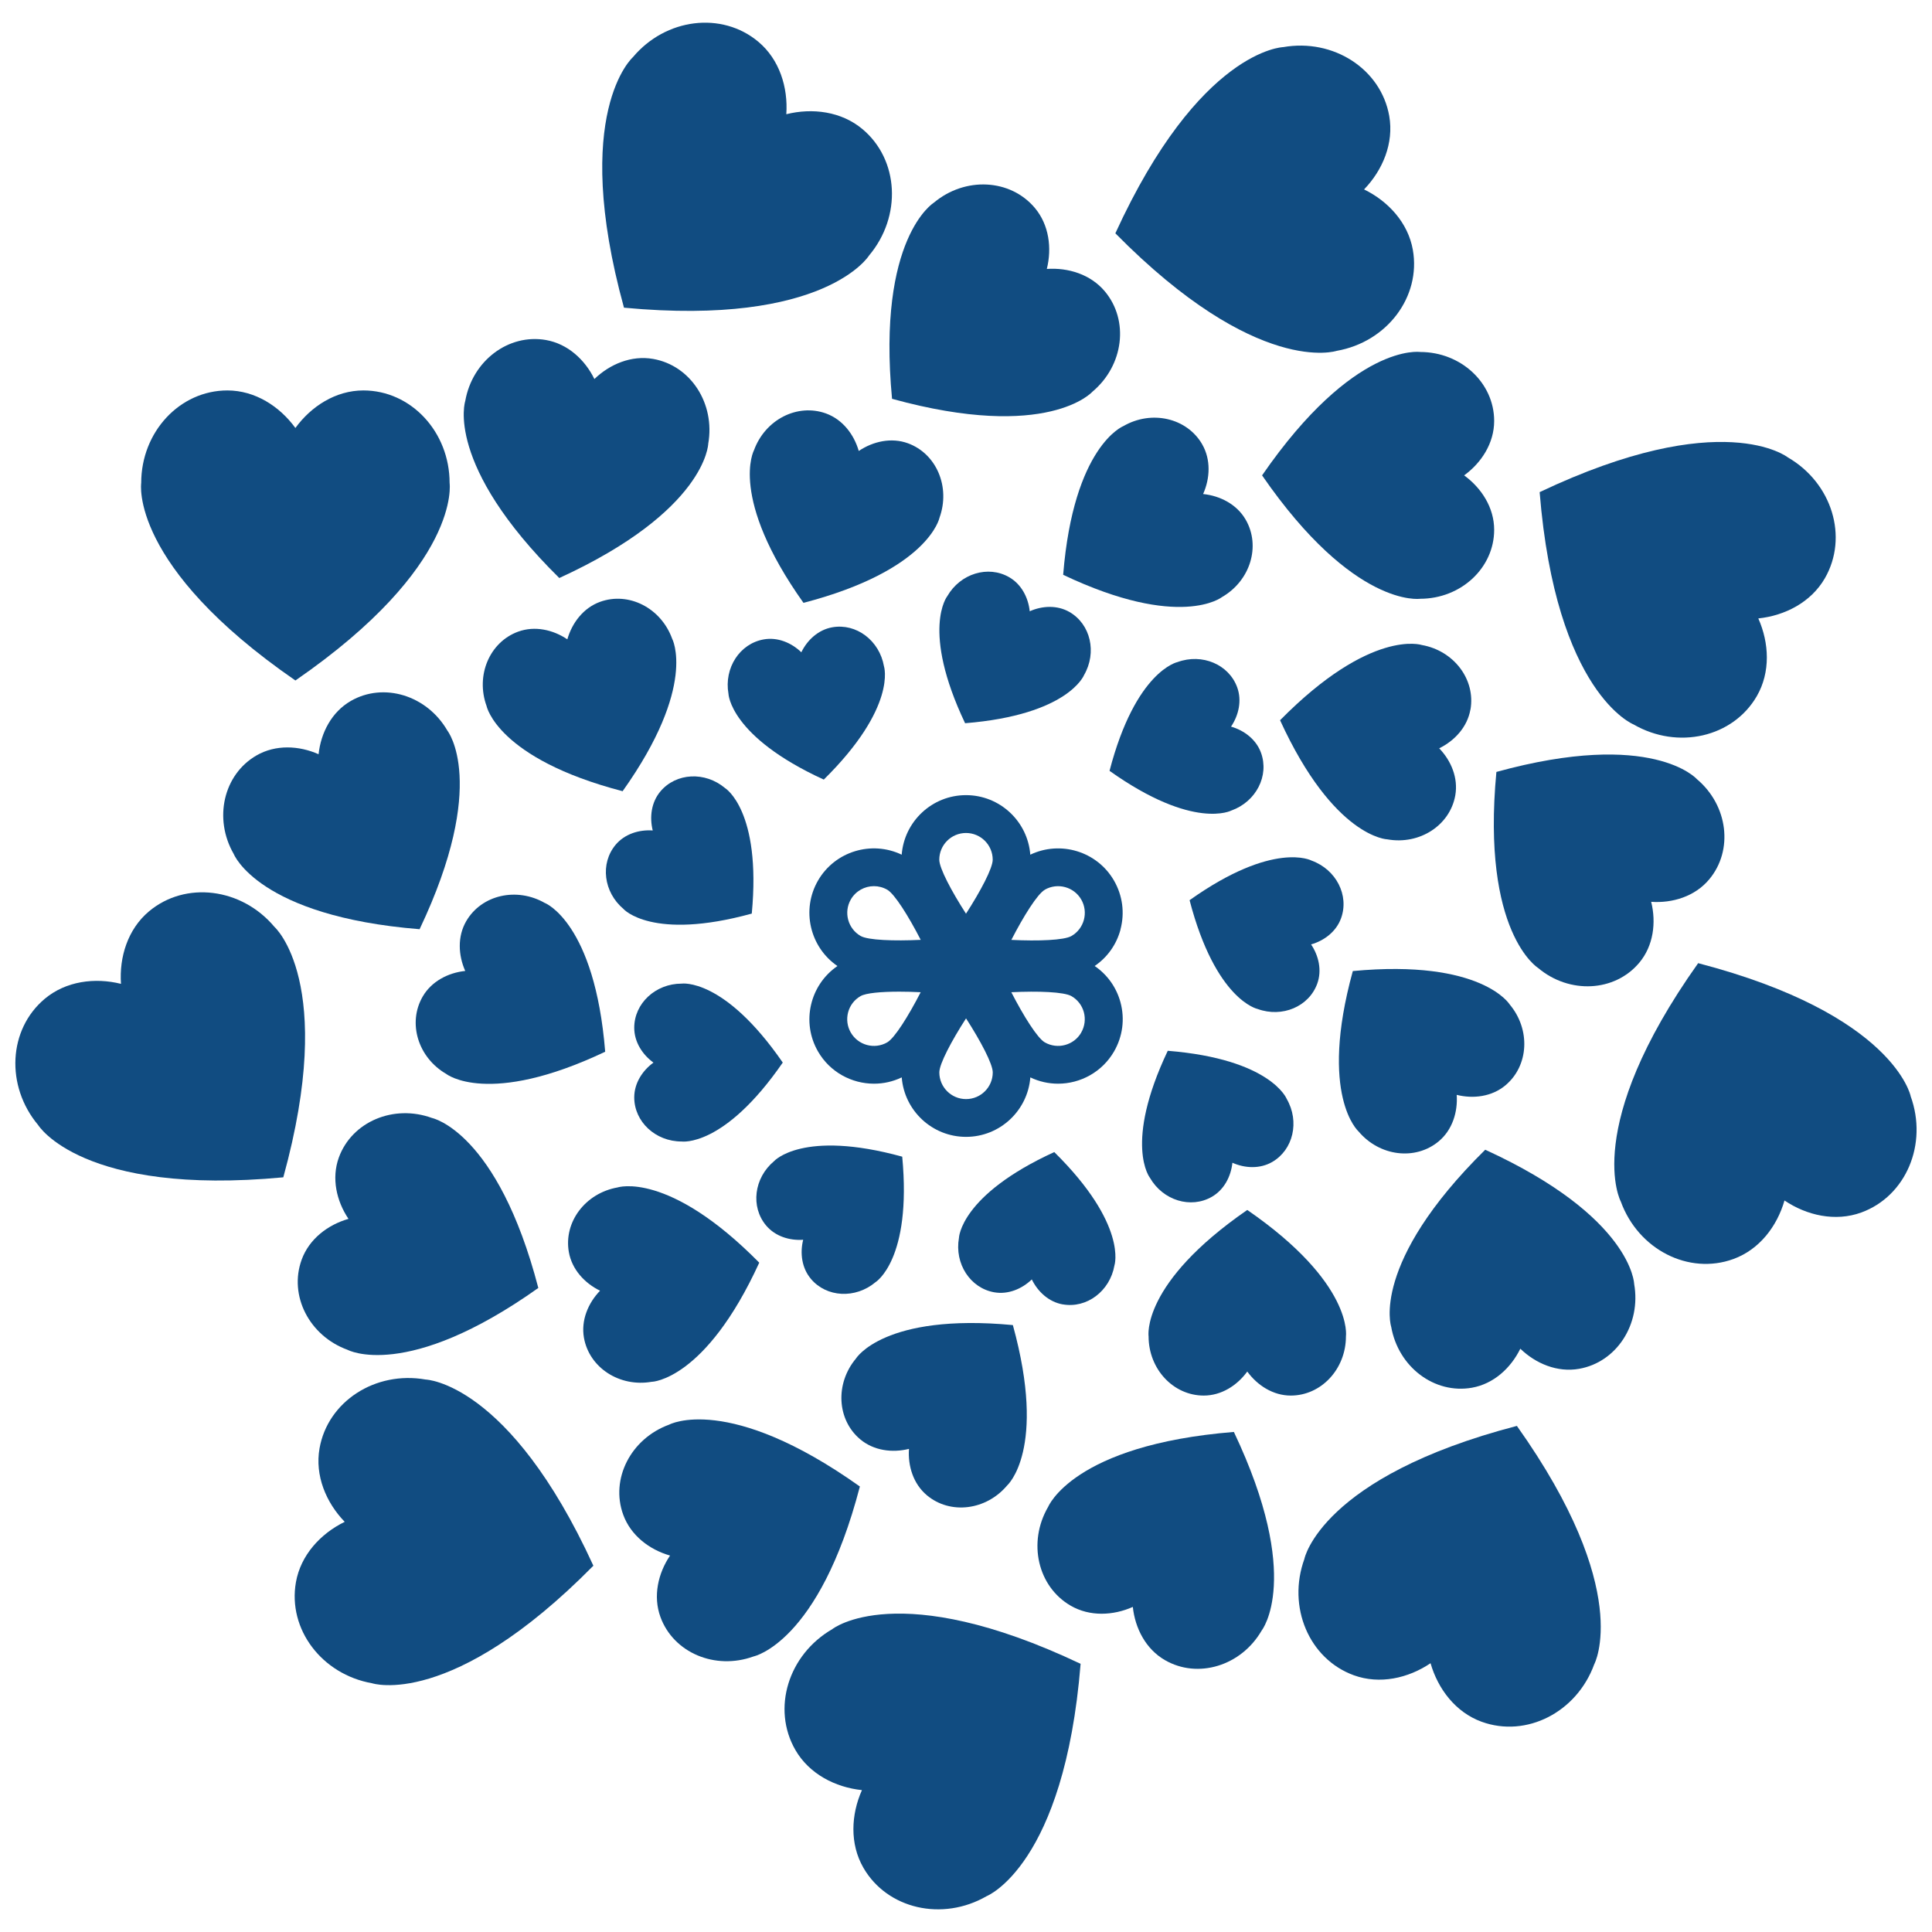
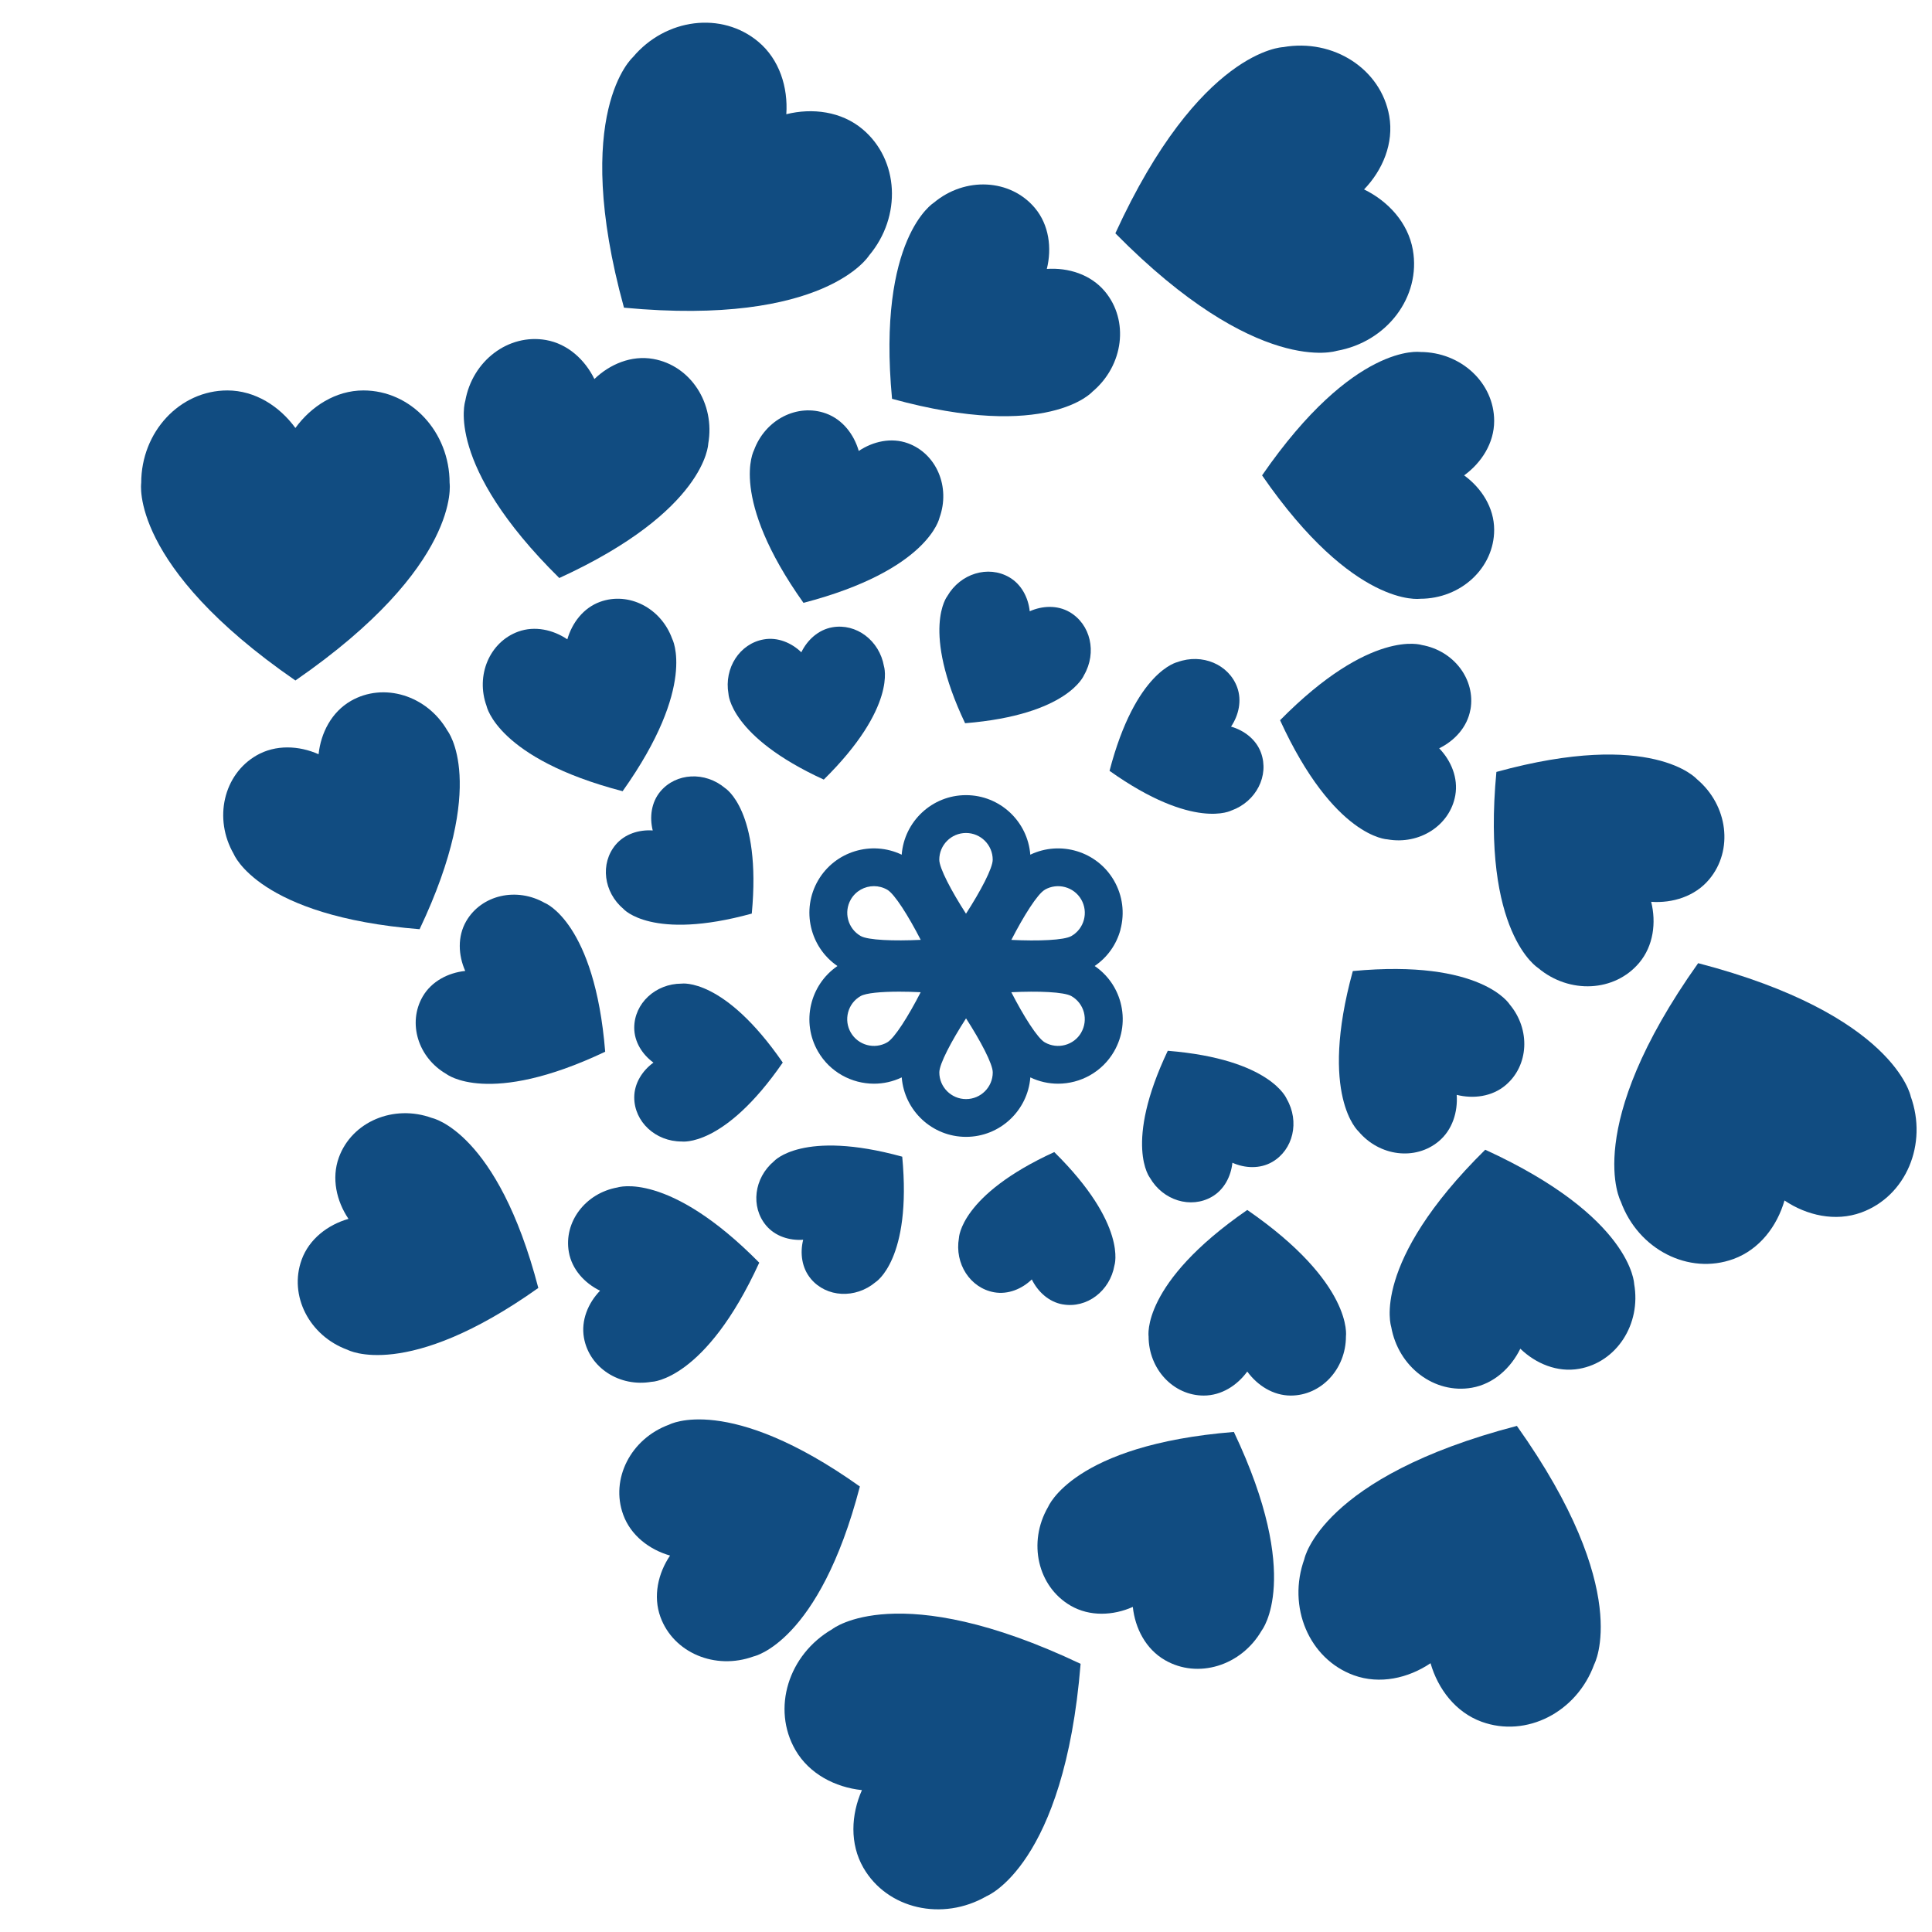
<svg xmlns="http://www.w3.org/2000/svg" id="Livello_1" viewBox="0 0 512 512">
  <defs>
    <style>.cls-1{fill:#114c81;stroke-width:0px;}</style>
  </defs>
  <path class="cls-1" d="m165.25,240.91s7.52,8.48,33.98,1.2c2.58-27.33-7.08-33.26-7.08-33.26-5.31-4.46-12.98-4.06-17.14.89-2.41,2.87-2.91,6.81-2.03,10.34-3.63-.25-7.42.92-9.83,3.79-4.15,4.95-3.21,12.57,2.1,17.03Z" />
  <path class="cls-1" d="m178.12,169.25c-2.96-8.15-11.52-12.51-19.11-9.75-4.4,1.6-7.4,5.55-8.66,9.93-3.77-2.54-8.61-3.64-13.02-2.04-7.59,2.76-11.34,11.6-8.37,19.75,0,0,2.84,13.88,36.04,22.54,19.87-27.97,13.12-40.43,13.12-40.43Z" />
  <path class="cls-1" d="m187.69,117.61c1.88-10.67-4.65-20.74-14.59-22.49-5.77-1.02-11.49,1.38-15.58,5.33-2.49-5.11-7.05-9.32-12.82-10.34-9.94-1.75-19.52,5.48-21.4,16.15,0,0-5.61,16.8,24.92,46.92,38.99-17.86,39.47-35.57,39.47-35.57Z" />
  <path class="cls-1" d="m230.32,67.7c8.71-10.37,7.93-25.36-1.74-33.47-5.61-4.71-13.3-5.68-20.2-3.96.49-7.09-1.8-14.5-7.41-19.2-9.67-8.11-24.56-6.27-33.26,4.1,0,0-16.57,14.68-2.35,66.37,53.37,5.03,64.96-13.84,64.96-13.84Z" />
  <path class="cls-1" d="m193.05,183.84s.31,11.33,25.26,22.76c19.54-19.28,15.95-30.03,15.95-30.03-1.2-6.83-7.34-11.46-13.7-10.33-3.69.65-6.61,3.35-8.2,6.62-2.62-2.53-6.28-4.07-9.97-3.41-6.36,1.12-10.54,7.57-9.34,14.4Z" />
  <path class="cls-1" d="m240.6,117.47c-4.4-1.6-9.24-.5-13.02,2.04-1.26-4.37-4.26-8.32-8.66-9.93-7.59-2.76-16.14,1.6-19.11,9.75,0,0-6.75,12.46,13.12,40.43,33.2-8.65,36.04-22.54,36.04-22.54,2.96-8.14-.78-16.99-8.37-19.75Z" />
  <path class="cls-1" d="m236.4,105.69c41.35,11.38,53.1-1.88,53.1-1.88,8.3-6.96,9.77-18.88,3.28-26.61-3.77-4.49-9.69-6.32-15.36-5.93,1.37-5.52.6-11.67-3.17-16.16-6.49-7.73-18.48-8.35-26.78-1.39,0,0-15.1,9.27-11.07,51.96Z" />
  <path class="cls-1" d="m354.24,92.98c13.34-2.35,22.37-14.33,20.18-26.76-1.27-7.21-6.54-12.9-12.93-16.02,4.94-5.12,7.94-12.26,6.67-19.47-2.19-12.43-14.78-20.59-28.12-18.24,0,0-22.13.6-44.46,49.34,37.65,38.16,58.65,31.15,58.65,31.15Z" />
  <path class="cls-1" d="m272.89,161.99c-.38-3.62-2.2-7.15-5.44-9.02-5.59-3.23-12.94-.98-16.41,5.02,0,0-7.05,8.88,4.72,33.67,27.36-2.21,31.52-12.75,31.52-12.75,3.47-6.01,1.74-13.49-3.85-16.72-3.25-1.87-7.21-1.68-10.54-.2Z" />
-   <path class="cls-1" d="m318.59,117.74c-4.04-6.99-13.4-9.15-20.9-4.81,0,0-13.18,5.2-15.94,39.4,31,14.71,42.09,5.9,42.09,5.9,7.51-4.33,10.32-13.52,6.28-20.51-2.34-4.06-6.76-6.33-11.28-6.8,1.85-4.16,2.09-9.11-.25-13.17Z" />
+   <path class="cls-1" d="m318.59,117.74Z" />
  <path class="cls-1" d="m334.47,125.99c24.36,35.3,41.88,32.69,41.88,32.69,10.83,0,19.62-8.18,19.62-18.28,0-5.86-3.36-11.07-7.96-14.42,4.6-3.34,7.96-8.56,7.96-14.42,0-10.09-8.78-18.28-19.62-18.28,0,0-17.52-2.6-41.88,32.69Z" />
-   <path class="cls-1" d="m432.92,191.99c11.73,6.77,26.35,3.4,32.66-7.52,3.66-6.34,3.28-14.08.39-20.58,7.07-.74,13.96-4.29,17.63-10.63,6.31-10.93,1.91-25.27-9.81-32.05,0,0-17.34-13.77-65.77,9.21,4.31,53.43,24.9,61.57,24.9,61.57Z" />
  <path class="cls-1" d="m326.38,214.78c6.52-2.37,10.01-9.22,7.8-15.29-1.28-3.52-4.44-5.92-7.94-6.93,2.03-3.02,2.91-6.89,1.63-10.41-2.21-6.07-9.28-9.07-15.8-6.7,0,0-11.11,2.27-18.03,28.83,22.38,15.9,32.34,10.49,32.34,10.49Z" />
  <path class="cls-1" d="m389.69,188.05c1.4-7.95-4.38-15.62-12.92-17.12,0,0-13.44-4.49-37.54,19.94,14.29,31.19,28.45,31.57,28.45,31.57,8.54,1.51,16.59-3.72,17.99-11.67.81-4.61-1.11-9.19-4.27-12.46,4.09-2,7.46-5.64,8.27-10.25Z" />
  <path class="cls-1" d="m407.63,256.54c8.3,6.96,20.29,6.34,26.78-1.39,3.77-4.49,4.54-10.64,3.17-16.16,5.67.4,11.6-1.44,15.36-5.93,6.49-7.73,5.02-19.65-3.28-26.61,0,0-11.75-13.26-53.1-1.88-4.03,42.7,11.07,51.96,11.07,51.96Z" />
  <path class="cls-1" d="m506.34,290.47s-4.43-21.69-56.31-35.22c-31.05,43.7-20.5,63.17-20.5,63.17,4.63,12.73,18,19.55,29.85,15.23,6.88-2.5,11.57-8.68,13.53-15.51,5.9,3.97,13.46,5.69,20.34,3.19,11.86-4.32,17.71-18.13,13.08-30.86Z" />
-   <path class="cls-1" d="m355.39,243.36c2.21-6.07-1.28-12.91-7.8-15.29,0,0-9.97-5.4-32.34,10.49,6.92,26.56,18.03,28.83,18.03,28.83,6.52,2.37,13.59-.63,15.8-6.7,1.28-3.52.4-7.39-1.63-10.41,3.5-1,6.66-3.4,7.94-6.93Z" />
  <path class="cls-1" d="m398.97,287.61c6.19-5.19,6.68-14.78,1.11-21.42,0,0-7.41-12.08-41.57-8.85-9.1,33.08,1.5,42.48,1.5,42.48,5.57,6.64,15.1,7.81,21.29,2.62,3.59-3.01,5.06-7.75,4.74-12.29,4.42,1.1,9.34.48,12.93-2.54Z" />
  <path class="cls-1" d="m393.6,304.69c-30.53,30.12-24.92,46.92-24.92,46.92,1.88,10.67,11.46,17.9,21.4,16.15,5.77-1.02,10.32-5.23,12.82-10.34,4.09,3.95,9.81,6.35,15.58,5.33,9.94-1.75,16.47-11.82,14.59-22.49,0,0-.48-17.71-39.47-35.57Z" />
  <path class="cls-1" d="m345.69,413.1c-4.63,12.73,1.22,26.54,13.08,30.86,6.88,2.5,14.44.79,20.34-3.19,1.96,6.83,6.65,13.01,13.53,15.51,11.86,4.32,25.22-2.5,29.85-15.23,0,0,10.55-19.47-20.5-63.17-51.87,13.52-56.31,35.22-56.31,35.22Z" />
  <path class="cls-1" d="m321.16,317.16c3.25-1.87,5.06-5.4,5.44-9.02,3.33,1.48,7.29,1.67,10.54-.2,5.59-3.23,7.32-10.72,3.85-16.72,0,0-4.16-10.54-31.52-12.75-11.77,24.8-4.72,33.67-4.72,33.67,3.47,6,10.81,8.25,16.41,5.02Z" />
  <path class="cls-1" d="m356.69,354.15s2.08-14.02-26.15-33.5c-28.24,19.49-26.15,33.5-26.15,33.5,0,8.67,6.55,15.69,14.62,15.69,4.69,0,8.86-2.69,11.53-6.37,2.68,3.68,6.85,6.37,11.53,6.37,8.07,0,14.62-7.03,14.62-15.69Z" />
  <path class="cls-1" d="m277.73,399.4c-5.42,9.38-2.72,21.08,6.02,26.13,5.07,2.93,11.27,2.63,16.46.32.6,5.66,3.43,11.17,8.51,14.1,8.74,5.05,20.22,1.53,25.64-7.85,0,0,11.02-13.87-7.37-52.62-42.75,3.45-49.25,19.92-49.25,19.92Z" />
  <path class="cls-1" d="m220.6,431.72c-11.73,6.77-16.12,21.12-9.81,32.05,3.66,6.34,10.56,9.89,17.63,10.63-2.89,6.5-3.27,14.24.39,20.58,6.31,10.93,20.93,14.29,32.66,7.52,0,0,20.59-8.13,24.9-61.57-48.43-22.98-65.77-9.22-65.77-9.22Z" />
  <path class="cls-1" d="m281.64,345.67c6.36,1.12,12.5-3.5,13.7-10.33,0,0,3.59-10.75-15.95-30.03-24.95,11.43-25.26,22.76-25.26,22.76-1.2,6.83,2.98,13.27,9.34,14.4,3.69.65,7.35-.89,9.97-3.41,1.6,3.27,4.51,5.97,8.2,6.62Z" />
-   <path class="cls-1" d="m245.63,396.26c6.19,5.19,15.72,4.02,21.29-2.62,0,0,10.61-9.4,1.5-42.48-34.16-3.22-41.57,8.85-41.57,8.85-5.57,6.64-5.07,16.23,1.11,21.42,3.59,3.01,8.51,3.64,12.93,2.54-.32,4.54,1.15,9.28,4.74,12.29Z" />
  <path class="cls-1" d="m227.88,393.94c-34.96-24.84-50.54-16.4-50.54-16.4-10.18,3.71-15.64,14.4-12.18,23.88,2,5.5,6.94,9.26,12.41,10.82-3.18,4.72-4.55,10.76-2.55,16.27,3.45,9.48,14.5,14.17,24.69,10.46,0,0,17.36-3.55,28.17-45.04Z" />
-   <path class="cls-1" d="m112.8,365.59c-13.34-2.35-25.93,5.81-28.12,18.24-1.27,7.21,1.73,14.36,6.67,19.47-6.39,3.12-11.66,8.81-12.93,16.02-2.19,12.43,6.85,24.4,20.18,26.76,0,0,21,7.01,58.65-31.15-22.33-48.74-44.46-49.34-44.46-49.34Z" />
  <path class="cls-1" d="m214.88,338.9c4.15,4.95,11.82,5.35,17.14.89,0,0,9.66-5.93,7.08-33.26-26.46-7.28-33.98,1.2-33.98,1.2-5.31,4.46-6.25,12.08-2.1,17.03,2.41,2.87,6.2,4.05,9.83,3.79-.88,3.53-.38,7.47,2.03,10.34Z" />
  <path class="cls-1" d="m172.76,366.19s14.17-.38,28.45-31.57c-24.1-24.42-37.54-19.94-37.54-19.94-8.54,1.51-14.32,9.17-12.92,17.12.81,4.61,4.18,8.26,8.27,10.25-3.16,3.27-5.08,7.85-4.27,12.46,1.4,7.95,9.46,13.18,17.99,11.67Z" />
  <path class="cls-1" d="m79.94,333.84c-3.45,9.48,2,20.18,12.18,23.88,0,0,15.57,8.44,50.54-16.4-10.82-41.5-28.17-45.04-28.17-45.04-10.18-3.71-21.23.98-24.69,10.46-2,5.5-.63,11.55,2.55,16.27-5.47,1.57-10.41,5.32-12.41,10.82Z" />
-   <path class="cls-1" d="m72.73,245.63c-8.71-10.37-23.6-12.21-33.26-4.1-5.61,4.71-7.9,12.11-7.41,19.2-6.9-1.72-14.59-.74-20.2,3.96-9.67,8.11-10.44,23.09-1.74,33.47,0,0,11.58,18.87,64.96,13.84,14.23-51.69-2.35-66.37-2.35-66.37Z" />
  <path class="cls-1" d="m168.08,290.81c0,6.46,5.62,11.7,12.56,11.7,0,0,11.21,1.67,26.8-20.92-15.59-22.59-26.8-20.92-26.8-20.92-6.93,0-12.56,5.24-12.56,11.7,0,3.75,2.15,7.09,5.09,9.23-2.94,2.14-5.09,5.48-5.09,9.23Z" />
  <path class="cls-1" d="m144.44,239.33c-7.51-4.33-16.86-2.18-20.9,4.81-2.34,4.06-2.1,9.01-.25,13.17-4.53.48-8.94,2.75-11.28,6.8-4.04,6.99-1.23,16.18,6.28,20.51,0,0,11.1,8.81,42.09-5.9-2.76-34.2-15.94-39.4-15.94-39.4Z" />
  <path class="cls-1" d="m92.94,185.78c-5.07,2.93-7.91,8.44-8.51,14.1-5.2-2.31-11.39-2.61-16.46.32-8.74,5.05-11.44,16.74-6.02,26.13,0,0,6.51,16.48,49.25,19.92,18.39-38.74,7.37-52.62,7.37-52.62-5.42-9.38-16.9-12.9-25.64-7.85Z" />
  <path class="cls-1" d="m78.28,180.34c44.12-30.45,40.87-52.35,40.87-52.35,0-13.54-10.23-24.52-22.85-24.52-7.32,0-13.84,4.2-18.02,9.95-4.18-5.75-10.7-9.95-18.02-9.95-12.62,0-22.84,10.98-22.84,24.52,0,0-3.26,21.9,40.87,52.35Z" />
  <path class="cls-1" d="m296.93,246.34c1.18-4.42.57-9.02-1.71-12.98-4.5-7.78-14.22-10.66-22.18-6.86-.68-8.81-8.05-15.78-17.04-15.78s-16.36,6.97-17.04,15.78c-7.96-3.81-17.68-.92-22.18,6.86-4.49,7.78-2.14,17.65,5.15,22.65-7.29,4.99-9.64,14.86-5.15,22.64,3.16,5.48,8.93,8.54,14.85,8.54,2.48,0,4.98-.54,7.34-1.67.69,8.81,8.06,15.76,17.04,15.76s16.35-6.96,17.04-15.76c2.36,1.13,4.86,1.67,7.34,1.67,5.92,0,11.68-3.07,14.85-8.55,2.28-3.96,2.89-8.56,1.71-12.98-1.07-3.98-3.49-7.36-6.85-9.66,3.37-2.3,5.78-5.68,6.85-9.66Zm-20.06-10.55c3.38-1.94,7.72-.79,9.67,2.59,1.95,3.38.79,7.72-2.59,9.67-1.94,1.13-8.8,1.38-15.93,1.03,3.26-6.34,6.91-12.16,8.86-13.28Zm-20.87-15.04c3.9,0,7.08,3.17,7.08,7.08,0,2.24-3.21,8.32-7.08,14.31-3.86-5.99-7.08-12.07-7.08-14.31,0-3.9,3.17-7.08,7.08-7.08Zm-30.53,17.63c1.31-2.27,3.69-3.54,6.14-3.54,1.2,0,2.41.31,3.53.95,1.94,1.12,5.6,6.94,8.86,13.28-7.13.34-13.99.09-15.93-1.03-3.38-1.95-4.54-6.29-2.59-9.67Zm9.67,37.85c-3.38,1.95-7.71.79-9.67-2.59-.95-1.64-1.19-3.54-.71-5.37.49-1.83,1.66-3.35,3.3-4.29,1.42-.82,5.43-1.18,10.26-1.18,1.81,0,3.73.05,5.67.15-3.26,6.34-6.91,12.16-8.86,13.28Zm20.87,15.04c-3.9,0-7.08-3.17-7.08-7.07,0-2.25,3.21-8.32,7.08-14.32,3.86,5.99,7.08,12.07,7.08,14.32,0,3.9-3.17,7.07-7.08,7.07Zm30.53-17.63c-1.94,3.38-6.29,4.54-9.67,2.59-1.94-1.12-5.6-6.94-8.86-13.28,7.11-.35,13.98-.09,15.93,1.03,1.64.94,2.81,2.47,3.3,4.29.48,1.82.23,3.73-.71,5.37Z" />
</svg>